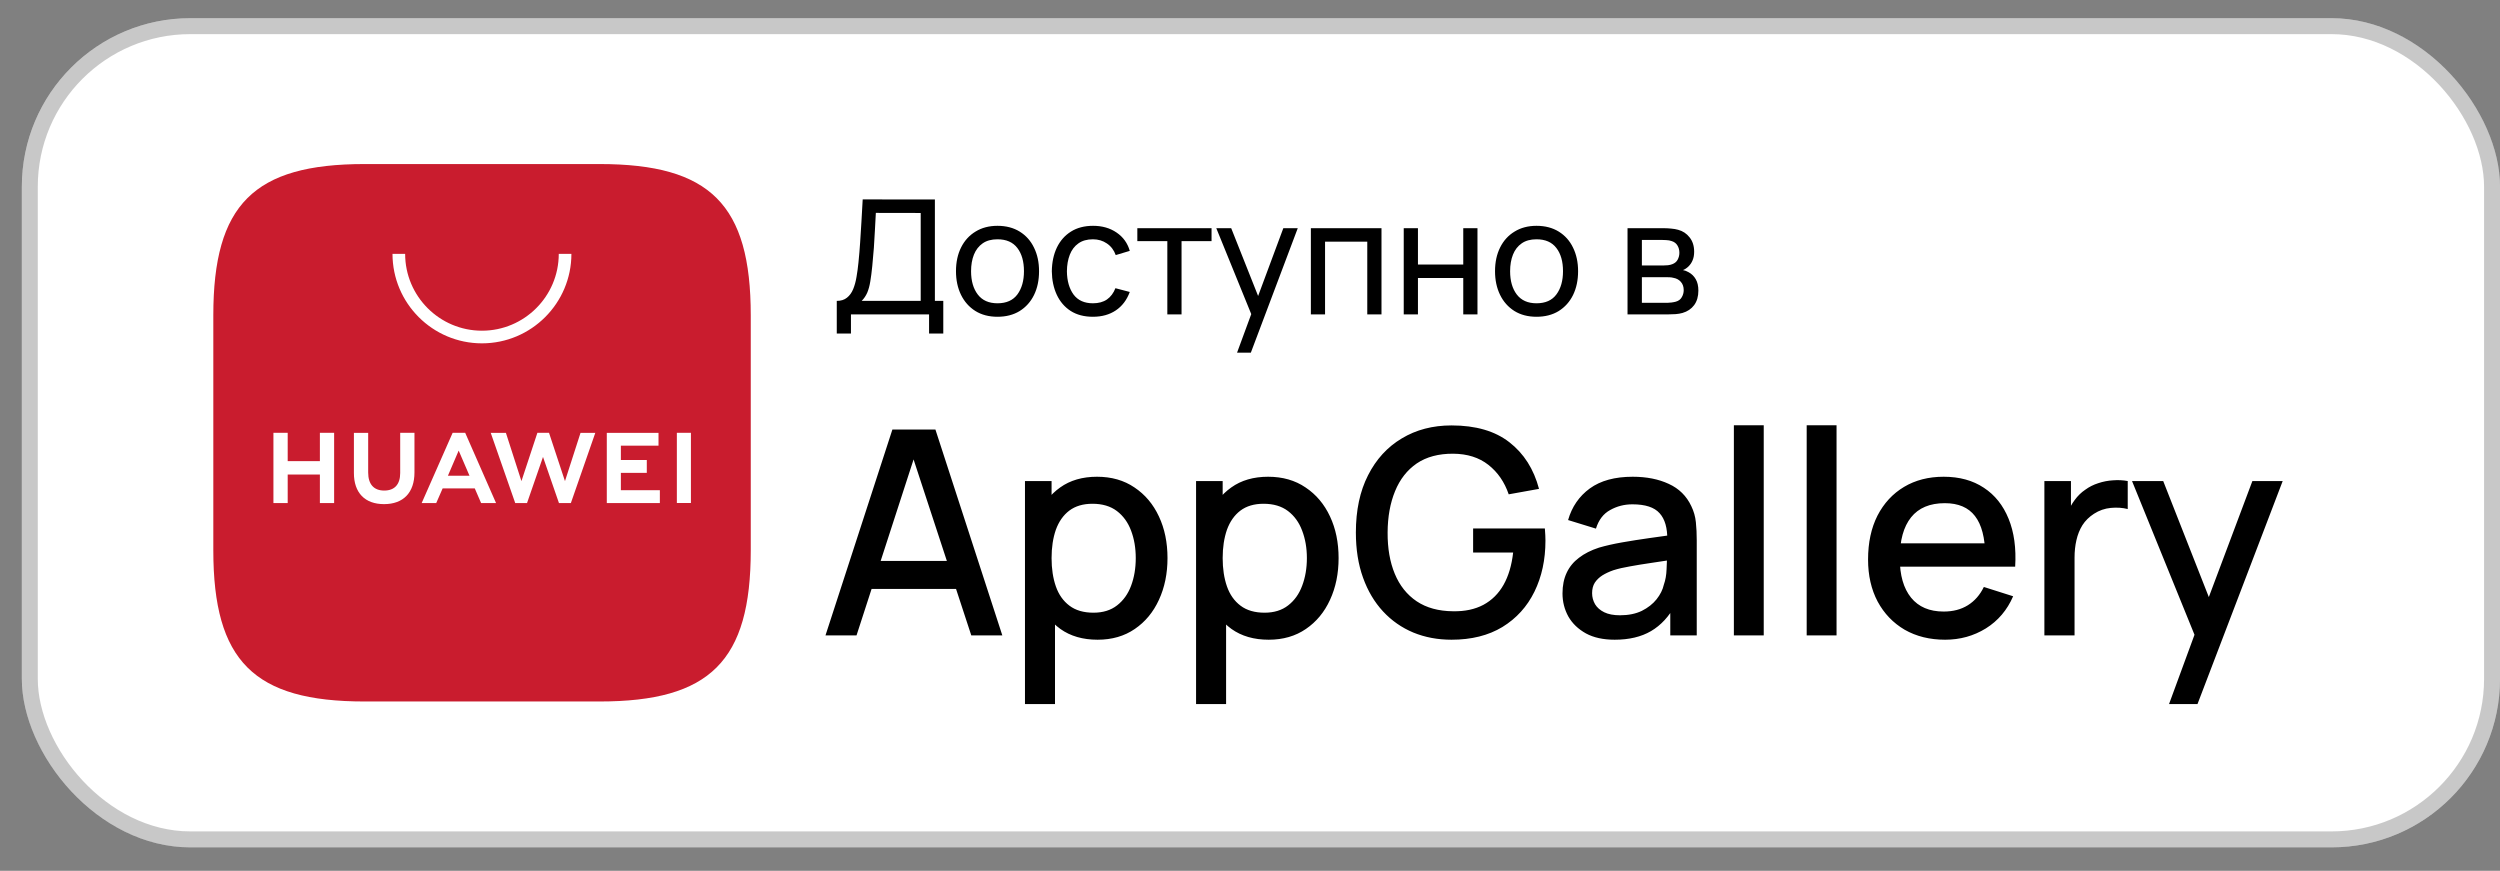
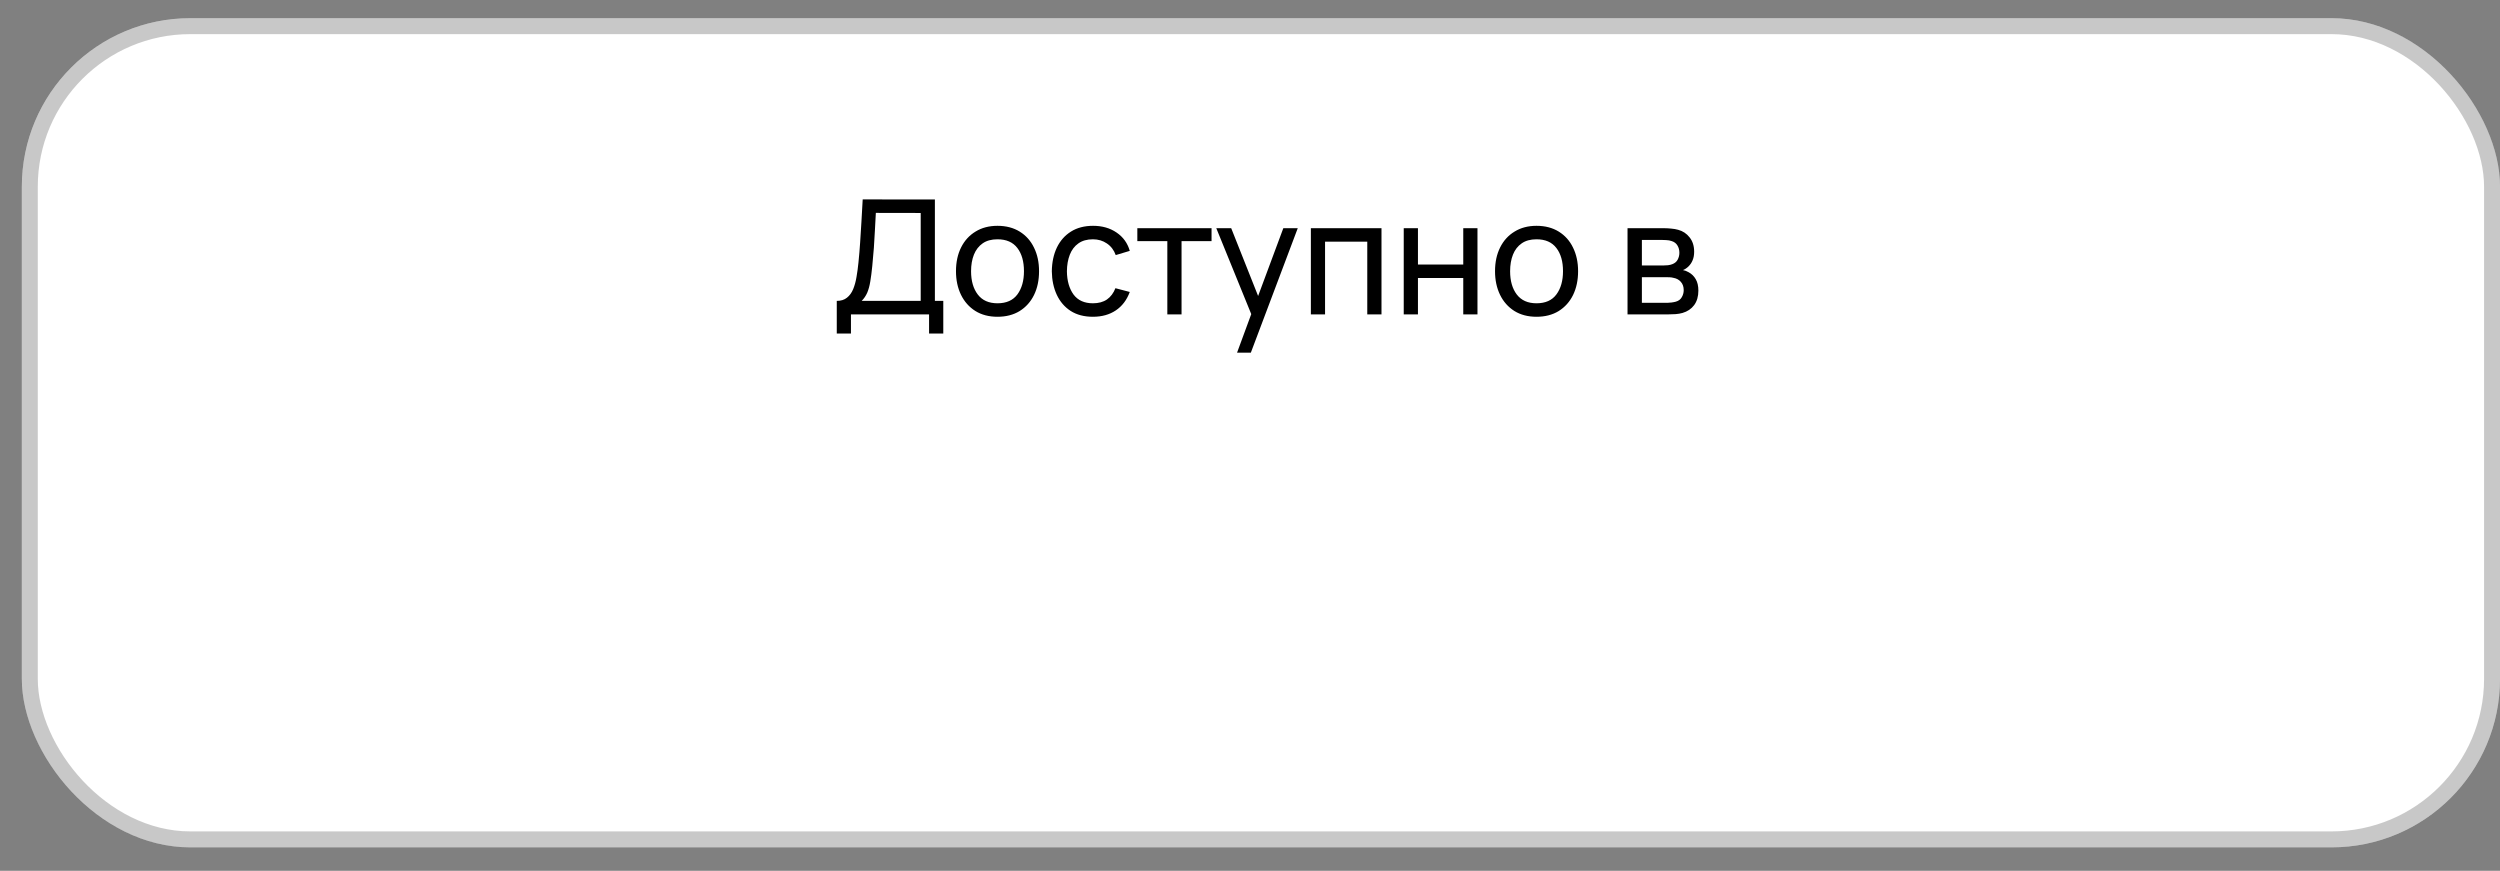
<svg xmlns="http://www.w3.org/2000/svg" width="89" height="31" viewBox="0 0 89 31" fill="none">
  <rect x="0" y="0" width="89" height="31" fill="#808080" stroke="none" />
  <rect x="0.777" y="0.647" width="88.224" height="29.519" rx="6" fill="white" />
  <rect x="1.061" y="0.931" width="87.656" height="28.951" rx="5.716" stroke="#242527" stroke-opacity="0.25" stroke-width="0.568" />
-   <path fill-rule="evenodd" clip-rule="evenodd" d="M21.344 5.84H12.977C9.035 5.84 7.594 7.282 7.594 11.223V19.59C7.594 23.532 9.035 24.973 12.977 24.973H21.341C25.283 24.973 26.727 23.532 26.727 19.59V11.223C26.727 7.282 25.285 5.84 21.344 5.84Z" fill="#C91C2E" />
  <path d="M15.946 16.936H16.714L16.329 16.041L15.946 16.936ZM15.758 17.387L15.53 17.908H15.012L16.114 15.408H16.561L17.659 17.908H17.127L16.902 17.387H15.758ZM24.096 17.906H24.597V15.408H24.096V17.906ZM22.103 16.833H23.026V16.377H22.103V15.865H23.443V15.409H21.602V17.908H23.491V17.452H22.103V16.833ZM20.113 17.128L19.545 15.408H19.131L18.563 17.128L18.01 15.409H17.47L18.342 17.909H18.762L19.331 16.267L19.899 17.909H20.323L21.193 15.409H20.667L20.113 17.128ZM14.247 16.84C14.247 17.246 14.045 17.464 13.678 17.464C13.31 17.464 13.107 17.24 13.107 16.822V15.409H12.599V16.84C12.599 17.543 12.99 17.947 13.672 17.947C14.36 17.947 14.755 17.536 14.755 16.819V15.408H14.247V16.84ZM11.388 15.408H11.895V17.909H11.388V16.893H10.242V17.909H9.734V15.408H10.242V16.417H11.388V15.408Z" fill="white" />
  <path d="M17.157 12.223C15.401 12.223 13.973 10.794 13.973 9.038H14.423C14.423 10.546 15.649 11.773 17.157 11.773C18.666 11.773 19.892 10.546 19.892 9.038H20.342C20.342 10.794 18.913 12.223 17.157 12.223Z" fill="white" />
  <path d="M29.789 11.874V10.712C29.938 10.712 30.059 10.674 30.152 10.598C30.247 10.523 30.321 10.42 30.374 10.291C30.427 10.161 30.467 10.014 30.493 9.851C30.521 9.688 30.544 9.52 30.561 9.346C30.586 9.099 30.606 8.861 30.621 8.63C30.638 8.399 30.653 8.159 30.666 7.911C30.68 7.663 30.695 7.392 30.712 7.099L33.282 7.102V10.712H33.581V11.874H33.075V11.192H30.294V11.874H29.789ZM30.675 10.712H32.777V7.582L31.18 7.579C31.169 7.798 31.158 8.01 31.146 8.212C31.137 8.413 31.125 8.616 31.11 8.82C31.094 9.025 31.075 9.241 31.053 9.471C31.032 9.683 31.008 9.866 30.982 10.022C30.957 10.175 30.921 10.308 30.874 10.419C30.826 10.529 30.76 10.627 30.675 10.712ZM35.51 11.277C35.206 11.277 34.942 11.208 34.721 11.07C34.501 10.931 34.332 10.74 34.212 10.496C34.093 10.252 34.033 9.971 34.033 9.655C34.033 9.333 34.094 9.051 34.215 8.809C34.336 8.566 34.508 8.378 34.729 8.244C34.951 8.107 35.211 8.039 35.51 8.039C35.817 8.039 36.081 8.108 36.303 8.246C36.524 8.383 36.694 8.573 36.811 8.817C36.931 9.06 36.99 9.339 36.99 9.655C36.99 9.975 36.931 10.257 36.811 10.502C36.692 10.744 36.522 10.934 36.3 11.073C36.078 11.209 35.815 11.277 35.51 11.277ZM35.51 10.797C35.828 10.797 36.065 10.691 36.221 10.479C36.376 10.267 36.453 9.992 36.453 9.655C36.453 9.309 36.375 9.033 36.218 8.829C36.06 8.622 35.825 8.519 35.51 8.519C35.296 8.519 35.12 8.567 34.982 8.664C34.844 8.76 34.741 8.894 34.672 9.064C34.604 9.235 34.57 9.432 34.57 9.655C34.57 10 34.65 10.276 34.809 10.485C34.968 10.693 35.202 10.797 35.51 10.797ZM38.908 11.277C38.597 11.277 38.333 11.208 38.116 11.07C37.9 10.93 37.735 10.737 37.621 10.493C37.508 10.249 37.449 9.97 37.445 9.658C37.449 9.338 37.509 9.057 37.624 8.814C37.742 8.57 37.909 8.38 38.127 8.244C38.345 8.107 38.607 8.039 38.914 8.039C39.238 8.039 39.516 8.119 39.749 8.278C39.984 8.437 40.141 8.654 40.22 8.931L39.72 9.081C39.656 8.903 39.551 8.765 39.405 8.667C39.261 8.568 39.096 8.519 38.908 8.519C38.698 8.519 38.525 8.568 38.388 8.667C38.252 8.763 38.151 8.898 38.084 9.07C38.018 9.241 37.984 9.437 37.982 9.658C37.986 9.999 38.065 10.274 38.218 10.485C38.373 10.693 38.603 10.797 38.908 10.797C39.109 10.797 39.275 10.752 39.408 10.661C39.541 10.568 39.641 10.434 39.709 10.26L40.22 10.394C40.114 10.68 39.949 10.898 39.723 11.05C39.498 11.201 39.226 11.277 38.908 11.277ZM41.557 11.192V8.584H40.489V8.124H43.131V8.584H42.063V11.192H41.557ZM44.039 12.555L44.633 10.942L44.641 11.419L43.3 8.124H43.831L44.883 10.774H44.701L45.686 8.124H46.2L44.53 12.555H44.039ZM46.667 11.192V8.124H49.181V11.192H48.675V8.604H47.172V11.192H46.667ZM49.973 11.192V8.124H50.479V9.417H52.092V8.124H52.598V11.192H52.092V9.897H50.479V11.192H49.973ZM54.7 11.277C54.395 11.277 54.132 11.208 53.91 11.07C53.691 10.931 53.521 10.74 53.402 10.496C53.283 10.252 53.223 9.971 53.223 9.655C53.223 9.333 53.284 9.051 53.405 8.809C53.526 8.566 53.697 8.378 53.919 8.244C54.141 8.107 54.401 8.039 54.7 8.039C55.007 8.039 55.271 8.108 55.493 8.246C55.714 8.383 55.884 8.573 56.001 8.817C56.12 9.06 56.18 9.339 56.18 9.655C56.18 9.975 56.12 10.257 56.001 10.502C55.882 10.744 55.711 10.934 55.49 11.073C55.268 11.209 55.005 11.277 54.7 11.277ZM54.7 10.797C55.018 10.797 55.255 10.691 55.41 10.479C55.566 10.267 55.643 9.992 55.643 9.655C55.643 9.309 55.565 9.033 55.407 8.829C55.25 8.622 55.014 8.519 54.7 8.519C54.486 8.519 54.31 8.567 54.172 8.664C54.033 8.76 53.93 8.894 53.862 9.064C53.794 9.235 53.76 9.432 53.76 9.655C53.76 10 53.839 10.276 53.998 10.485C54.158 10.693 54.391 10.797 54.7 10.797ZM57.94 11.192V8.124H59.246C59.324 8.124 59.407 8.129 59.496 8.138C59.587 8.146 59.67 8.16 59.743 8.181C59.908 8.225 60.044 8.315 60.15 8.451C60.258 8.585 60.312 8.756 60.312 8.962C60.312 9.078 60.294 9.178 60.258 9.263C60.224 9.348 60.174 9.422 60.11 9.485C60.081 9.513 60.05 9.539 60.016 9.561C59.982 9.584 59.948 9.602 59.914 9.615C59.98 9.627 60.047 9.652 60.116 9.692C60.224 9.751 60.308 9.833 60.368 9.939C60.431 10.045 60.462 10.181 60.462 10.345C60.462 10.554 60.412 10.726 60.312 10.862C60.211 10.997 60.073 11.09 59.897 11.141C59.823 11.162 59.742 11.176 59.653 11.183C59.564 11.189 59.477 11.192 59.394 11.192H57.94ZM58.451 10.78H59.366C59.406 10.78 59.453 10.776 59.508 10.769C59.565 10.761 59.615 10.752 59.658 10.74C59.757 10.712 59.828 10.659 59.871 10.581C59.917 10.504 59.94 10.419 59.94 10.328C59.94 10.207 59.905 10.109 59.837 10.033C59.771 9.957 59.683 9.91 59.573 9.891C59.533 9.88 59.49 9.873 59.442 9.871C59.397 9.869 59.356 9.868 59.32 9.868H58.451V10.78ZM58.451 9.451H59.212C59.265 9.451 59.321 9.448 59.38 9.442C59.439 9.435 59.49 9.422 59.533 9.405C59.62 9.373 59.684 9.32 59.724 9.246C59.765 9.17 59.786 9.088 59.786 8.999C59.786 8.901 59.763 8.814 59.718 8.741C59.674 8.665 59.607 8.613 59.516 8.584C59.456 8.562 59.388 8.549 59.312 8.547C59.238 8.544 59.191 8.542 59.17 8.542H58.451V9.451Z" fill="black" />
-   <path d="M29.387 22.621L31.769 15.292H33.301L35.683 22.621H34.578L32.385 15.934H32.66L30.492 22.621H29.387ZM30.624 20.967V19.97H34.451V20.967H30.624ZM39.075 22.774C38.549 22.774 38.108 22.646 37.751 22.392C37.395 22.134 37.125 21.786 36.942 21.349C36.759 20.911 36.667 20.417 36.667 19.868C36.667 19.318 36.757 18.824 36.937 18.387C37.12 17.949 37.388 17.605 37.741 17.354C38.097 17.099 38.535 16.972 39.054 16.972C39.57 16.972 40.014 17.099 40.388 17.354C40.764 17.605 41.054 17.949 41.258 18.387C41.462 18.821 41.563 19.315 41.563 19.868C41.563 20.417 41.462 20.913 41.258 21.354C41.058 21.791 40.771 22.138 40.398 22.392C40.028 22.646 39.587 22.774 39.075 22.774ZM36.489 25.064V17.125H37.436V21.079H37.558V25.064H36.489ZM38.927 21.812C39.266 21.812 39.546 21.725 39.767 21.552C39.991 21.379 40.157 21.147 40.266 20.855C40.377 20.56 40.433 20.231 40.433 19.868C40.433 19.508 40.377 19.182 40.266 18.89C40.157 18.599 39.989 18.366 39.762 18.193C39.534 18.02 39.244 17.934 38.891 17.934C38.559 17.934 38.284 18.015 38.067 18.178C37.853 18.341 37.694 18.568 37.588 18.86C37.487 19.152 37.436 19.488 37.436 19.868C37.436 20.248 37.487 20.584 37.588 20.875C37.69 21.167 37.851 21.396 38.072 21.562C38.292 21.729 38.578 21.812 38.927 21.812ZM45.166 22.774C44.64 22.774 44.199 22.646 43.842 22.392C43.486 22.134 43.216 21.786 43.033 21.349C42.85 20.911 42.758 20.417 42.758 19.868C42.758 19.318 42.848 18.824 43.028 18.387C43.211 17.949 43.479 17.605 43.832 17.354C44.188 17.099 44.626 16.972 45.145 16.972C45.661 16.972 46.105 17.099 46.479 17.354C46.855 17.605 47.145 17.949 47.349 18.387C47.553 18.821 47.654 19.315 47.654 19.868C47.654 20.417 47.553 20.913 47.349 21.354C47.149 21.791 46.862 22.138 46.489 22.392C46.119 22.646 45.678 22.774 45.166 22.774ZM42.58 25.064V17.125H43.527V21.079H43.649V25.064H42.58ZM45.018 21.812C45.357 21.812 45.637 21.725 45.858 21.552C46.082 21.379 46.248 21.147 46.356 20.855C46.468 20.56 46.525 20.231 46.525 19.868C46.525 19.508 46.468 19.182 46.356 18.89C46.248 18.599 46.08 18.366 45.853 18.193C45.625 18.02 45.335 17.934 44.982 17.934C44.65 17.934 44.375 18.015 44.158 18.178C43.944 18.341 43.785 18.568 43.679 18.86C43.578 19.152 43.527 19.488 43.527 19.868C43.527 20.248 43.578 20.584 43.679 20.875C43.781 21.167 43.942 21.396 44.163 21.562C44.383 21.729 44.669 21.812 45.018 21.812ZM51.674 22.774C51.182 22.774 50.729 22.689 50.315 22.519C49.901 22.346 49.541 22.095 49.236 21.766C48.931 21.437 48.693 21.037 48.524 20.565C48.354 20.093 48.269 19.557 48.269 18.957C48.269 18.166 48.413 17.488 48.702 16.921C48.99 16.351 49.391 15.913 49.903 15.608C50.415 15.299 51.006 15.145 51.674 15.145C52.536 15.145 53.223 15.345 53.735 15.745C54.251 16.146 54.602 16.699 54.789 17.404L53.71 17.598C53.56 17.16 53.32 16.811 52.987 16.549C52.655 16.288 52.237 16.156 51.735 16.152C51.216 16.149 50.783 16.264 50.437 16.498C50.095 16.733 49.837 17.062 49.664 17.486C49.491 17.907 49.402 18.397 49.399 18.957C49.396 19.517 49.48 20.007 49.654 20.427C49.827 20.845 50.086 21.171 50.432 21.405C50.782 21.639 51.216 21.758 51.735 21.761C52.152 21.768 52.51 21.691 52.809 21.532C53.111 21.369 53.35 21.132 53.527 20.819C53.703 20.507 53.817 20.124 53.868 19.669H52.443V18.814H54.997C55.004 18.875 55.009 18.957 55.013 19.058C55.016 19.157 55.018 19.22 55.018 19.247C55.018 19.925 54.887 20.531 54.626 21.064C54.365 21.596 53.985 22.015 53.486 22.321C52.987 22.623 52.383 22.774 51.674 22.774ZM57.483 22.774C57.075 22.774 56.734 22.699 56.46 22.55C56.185 22.397 55.976 22.197 55.834 21.949C55.695 21.698 55.625 21.423 55.625 21.125C55.625 20.847 55.674 20.602 55.773 20.392C55.871 20.181 56.017 20.003 56.21 19.858C56.404 19.708 56.641 19.588 56.923 19.496C57.167 19.425 57.444 19.362 57.752 19.308C58.061 19.254 58.385 19.203 58.724 19.155C59.067 19.108 59.407 19.06 59.742 19.013L59.356 19.226C59.362 18.796 59.271 18.477 59.081 18.27C58.894 18.059 58.572 17.954 58.114 17.954C57.825 17.954 57.561 18.022 57.32 18.158C57.079 18.29 56.911 18.511 56.816 18.819L55.824 18.514C55.959 18.042 56.217 17.667 56.597 17.389C56.98 17.111 57.489 16.972 58.124 16.972C58.616 16.972 59.044 17.057 59.407 17.226C59.773 17.392 60.041 17.657 60.211 18.02C60.299 18.2 60.353 18.39 60.373 18.59C60.394 18.79 60.404 19.006 60.404 19.237V22.621H59.462V21.364L59.646 21.527C59.418 21.948 59.128 22.261 58.775 22.468C58.426 22.672 57.995 22.774 57.483 22.774ZM57.671 21.904C57.973 21.904 58.233 21.851 58.45 21.746C58.667 21.637 58.842 21.5 58.974 21.334C59.106 21.167 59.193 20.994 59.233 20.814C59.291 20.651 59.323 20.468 59.33 20.265C59.34 20.061 59.345 19.898 59.345 19.776L59.691 19.903C59.356 19.954 59.05 20 58.775 20.041C58.501 20.081 58.251 20.122 58.027 20.163C57.807 20.2 57.61 20.246 57.437 20.3C57.291 20.351 57.16 20.412 57.045 20.483C56.933 20.555 56.843 20.641 56.775 20.743C56.711 20.845 56.679 20.969 56.679 21.115C56.679 21.257 56.714 21.389 56.785 21.512C56.857 21.63 56.965 21.725 57.111 21.797C57.257 21.868 57.444 21.904 57.671 21.904ZM61.726 22.621V15.14H62.789V22.621H61.726ZM64.318 22.621V15.14H65.381V22.621H64.318ZM69.246 22.774C68.7 22.774 68.219 22.655 67.805 22.418C67.395 22.177 67.074 21.842 66.844 21.415C66.616 20.984 66.503 20.485 66.503 19.919C66.503 19.318 66.615 18.797 66.838 18.356C67.066 17.915 67.381 17.574 67.785 17.333C68.189 17.092 68.659 16.972 69.195 16.972C69.755 16.972 70.231 17.102 70.625 17.364C71.019 17.622 71.312 17.99 71.506 18.468C71.702 18.947 71.78 19.515 71.74 20.173H70.676V19.786C70.669 19.148 70.547 18.677 70.309 18.371C70.075 18.066 69.718 17.913 69.236 17.913C68.703 17.913 68.303 18.081 68.034 18.417C67.766 18.753 67.632 19.238 67.632 19.873C67.632 20.477 67.766 20.945 68.034 21.277C68.303 21.607 68.689 21.771 69.195 21.771C69.528 21.771 69.814 21.697 70.055 21.547C70.299 21.395 70.489 21.177 70.625 20.896L71.668 21.227C71.455 21.719 71.131 22.1 70.696 22.372C70.262 22.64 69.778 22.774 69.246 22.774ZM67.286 20.173V19.343H71.21V20.173H67.286ZM72.78 22.621V17.125H73.726V18.458L73.594 18.285C73.662 18.108 73.75 17.947 73.859 17.801C73.967 17.652 74.093 17.53 74.235 17.435C74.374 17.333 74.529 17.255 74.698 17.201C74.871 17.143 75.048 17.109 75.228 17.099C75.408 17.085 75.581 17.094 75.747 17.125V18.122C75.567 18.075 75.367 18.061 75.146 18.081C74.929 18.102 74.729 18.171 74.546 18.29C74.373 18.402 74.235 18.538 74.134 18.697C74.035 18.857 73.964 19.035 73.92 19.232C73.876 19.425 73.854 19.63 73.854 19.847V22.621H72.78ZM77.218 25.064L78.282 22.168L78.297 23.023L75.9 17.125H77.01L78.801 21.68H78.475L80.185 17.125H81.264L78.231 25.064H77.218Z" fill="black" />
</svg>